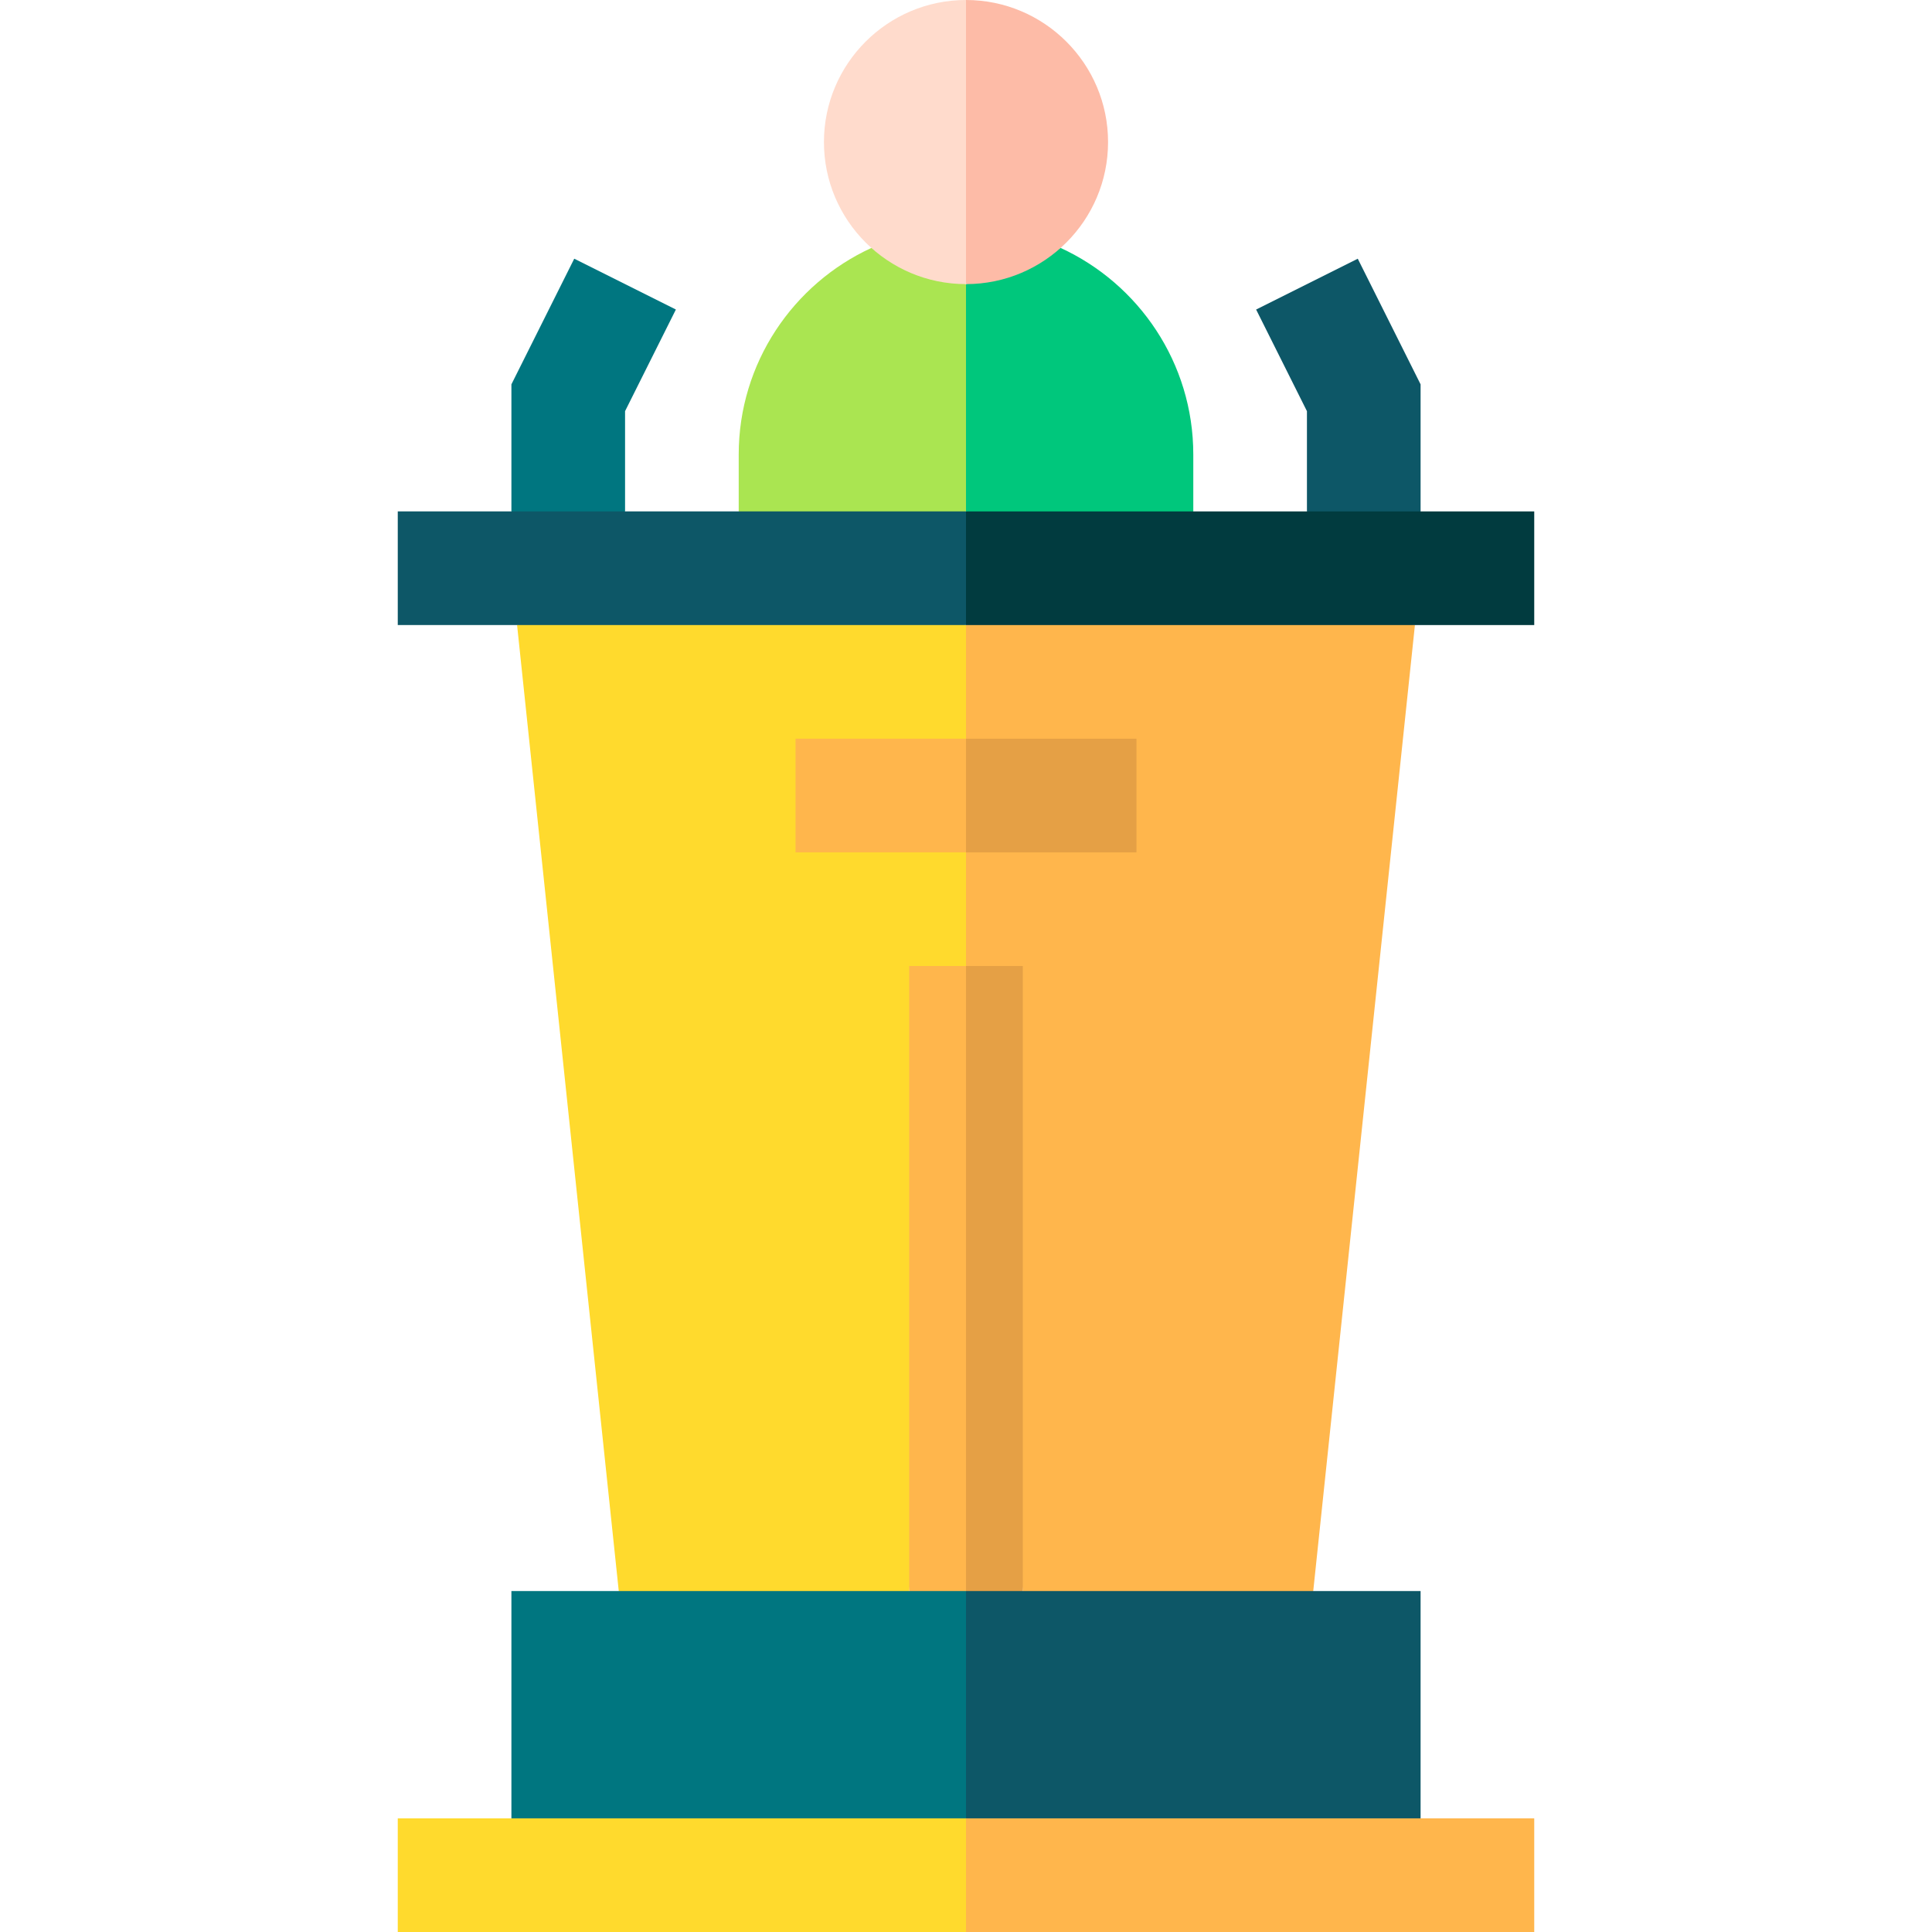
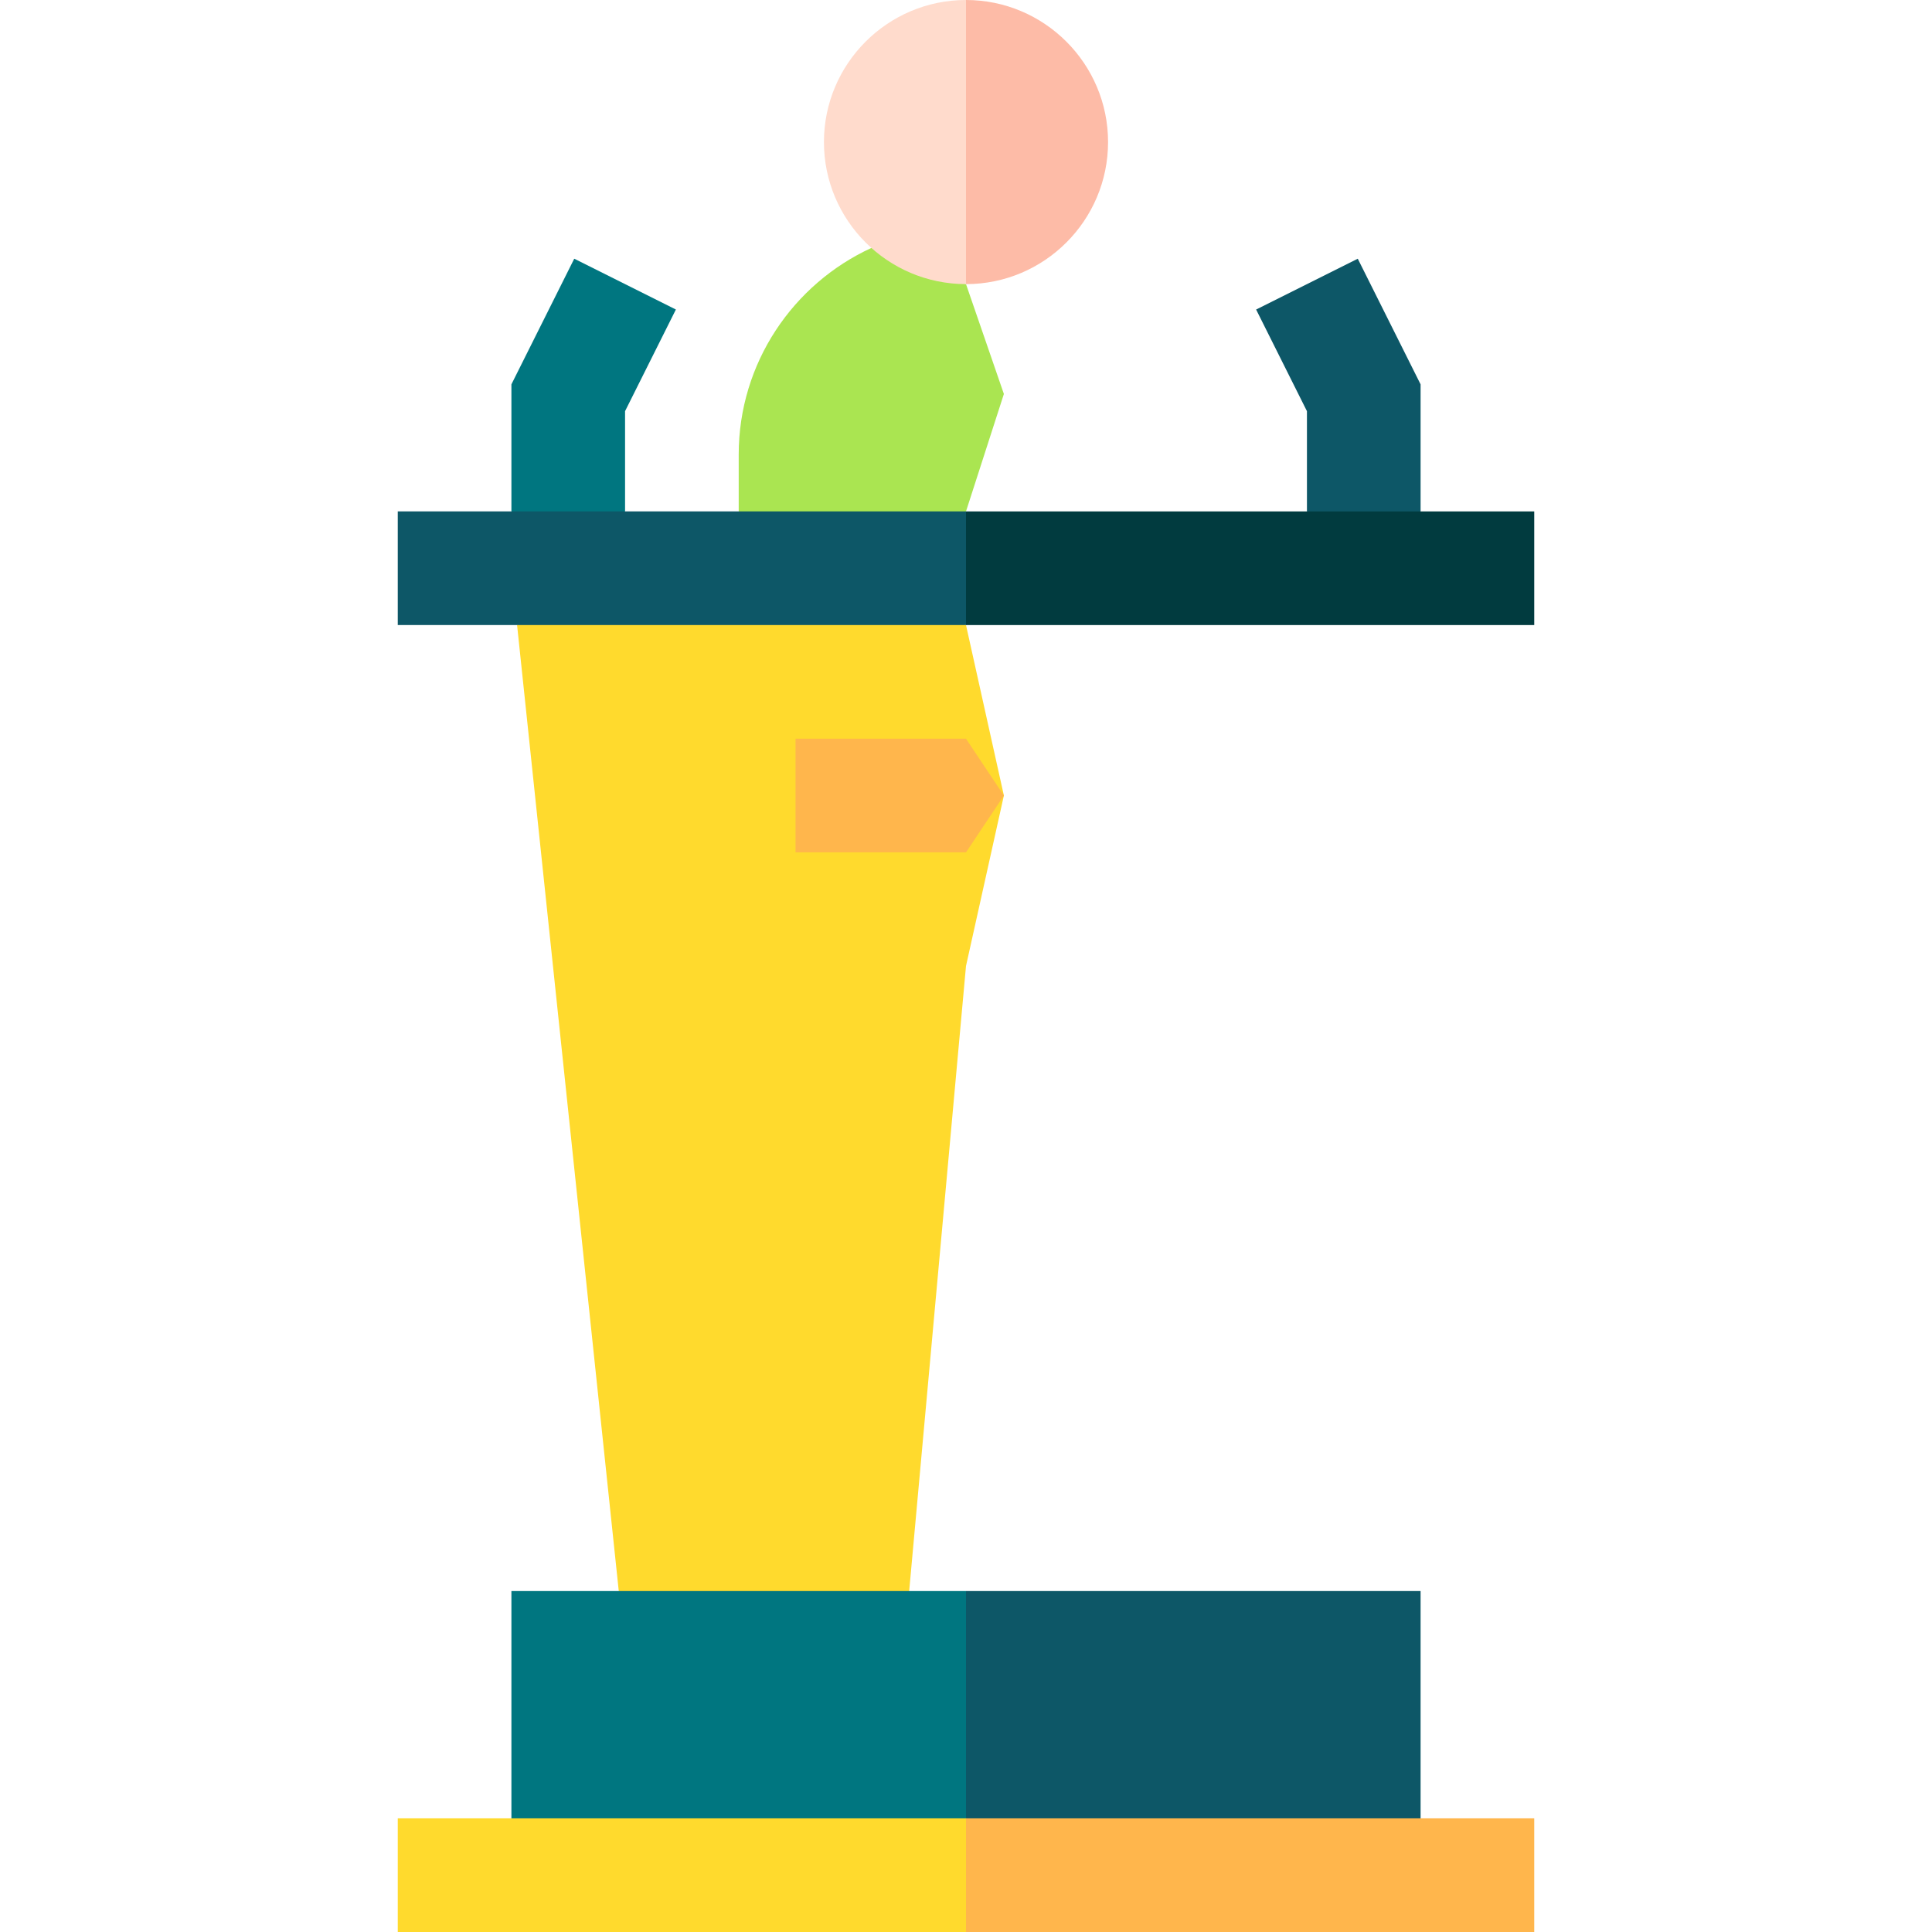
<svg xmlns="http://www.w3.org/2000/svg" id="Layer_1" enable-background="new 0 0 510 510" height="512" viewBox="0 0 510 510" width="512">
  <g>
    <g>
      <path d="m230.025 65.448c-20.651 9.492-35.025 30.375-35.025 54.552v15l35.25 12.5 24.75-12.5 10-31-10-29z" fill="#aae551" />
-       <path d="m279.97 65.446-24.97 9.554v60l30 13.75 30-13.75v-15c0-24.179-14.376-45.063-35.03-54.554z" fill="#00c77c" />
      <path d="m217.5 37.5c0 20.678 16.822 37.5 37.5 37.5l10-34.5-10-40.5c-20.678 0-37.5 16.823-37.5 37.5z" fill="#ffdbcc" />
      <path d="m255 0v75c20.678 0 37.5-16.822 37.5-37.5s-16.822-37.5-37.5-37.5z" fill="#fdbba7" />
      <path d="m136.496 165 26.842 255 41.162 19 35.5-19 15-165 10-45-10-45-68-15z" fill="#ffda2d" />
-       <path d="m300 150-45 15v90l15 165 39 15 37.662-15 26.842-255z" fill="#ffb64c" />
-       <path d="m240 420 7.5 10 7.5-10 10-77.5-10-87.5h-15z" fill="#ffb64c" />
-       <path d="m270 420v-165h-15v165l7.5 10z" fill="#e5a045" />
      <path d="m210 195v30h45l10-15-10-15z" fill="#ffb64c" />
-       <path d="m255 195h45v30h-45z" fill="#e5a045" />
      <path d="m146.9 140.95-11.9-5.95v-33.541l16.584-33.167 26.832 13.416-13.416 26.833v26.459z" fill="#007680" />
      <path d="m358.75 144.25-13.75-9.25v-26.459l-13.416-26.833 26.832-13.416 16.584 33.167v33.541z" fill="#0d5767" />
      <path d="m105 135v30h150l10-12-10-18z" fill="#0d5767" />
      <path d="m255 135h150v30h-150z" fill="#013b3f" />
      <path d="m255 420h-120v60l70 10 50-10 10-30z" fill="#007680" />
      <path d="m375 480v-60h-120v60l63 10z" fill="#0d5767" />
      <path d="m105 480v30h150l10-15-10-15c-16.9 0-135.054 0-150 0z" fill="#ffda2d" />
      <path d="m405 480c-14.848 0-132.967 0-150 0v30h150z" fill="#ffb64c" />
    </g>
  </g>
</svg>